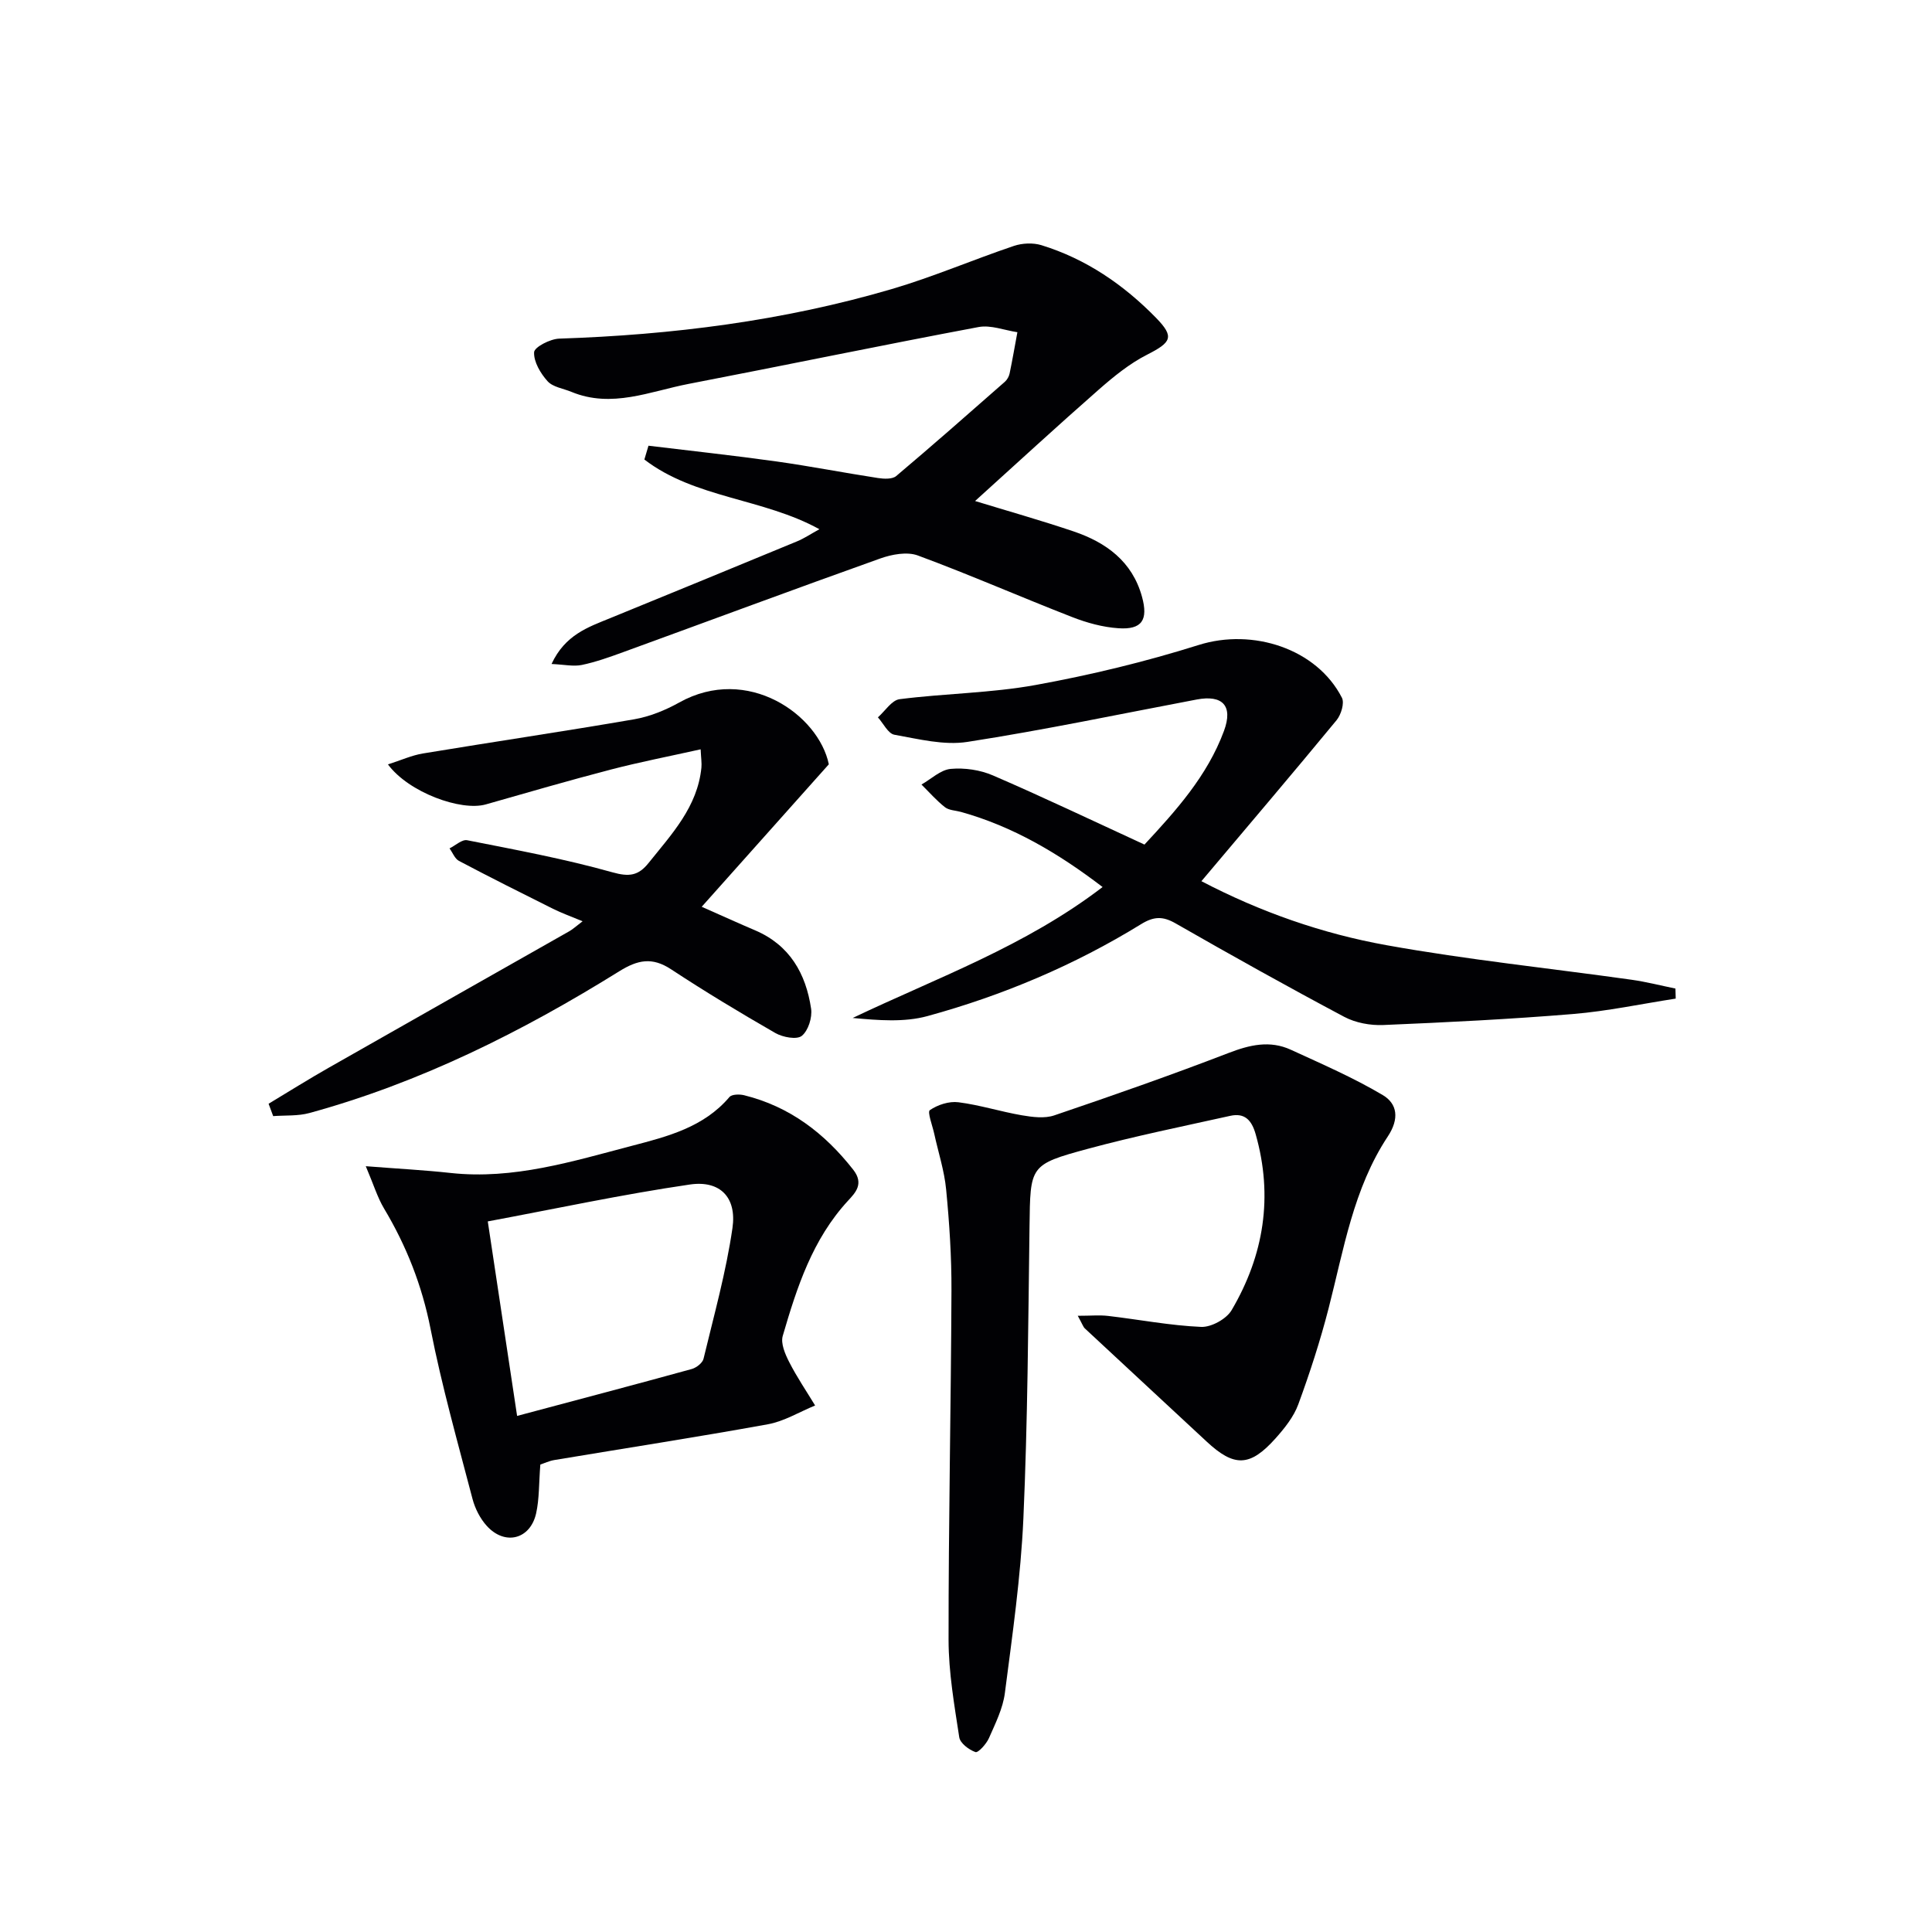
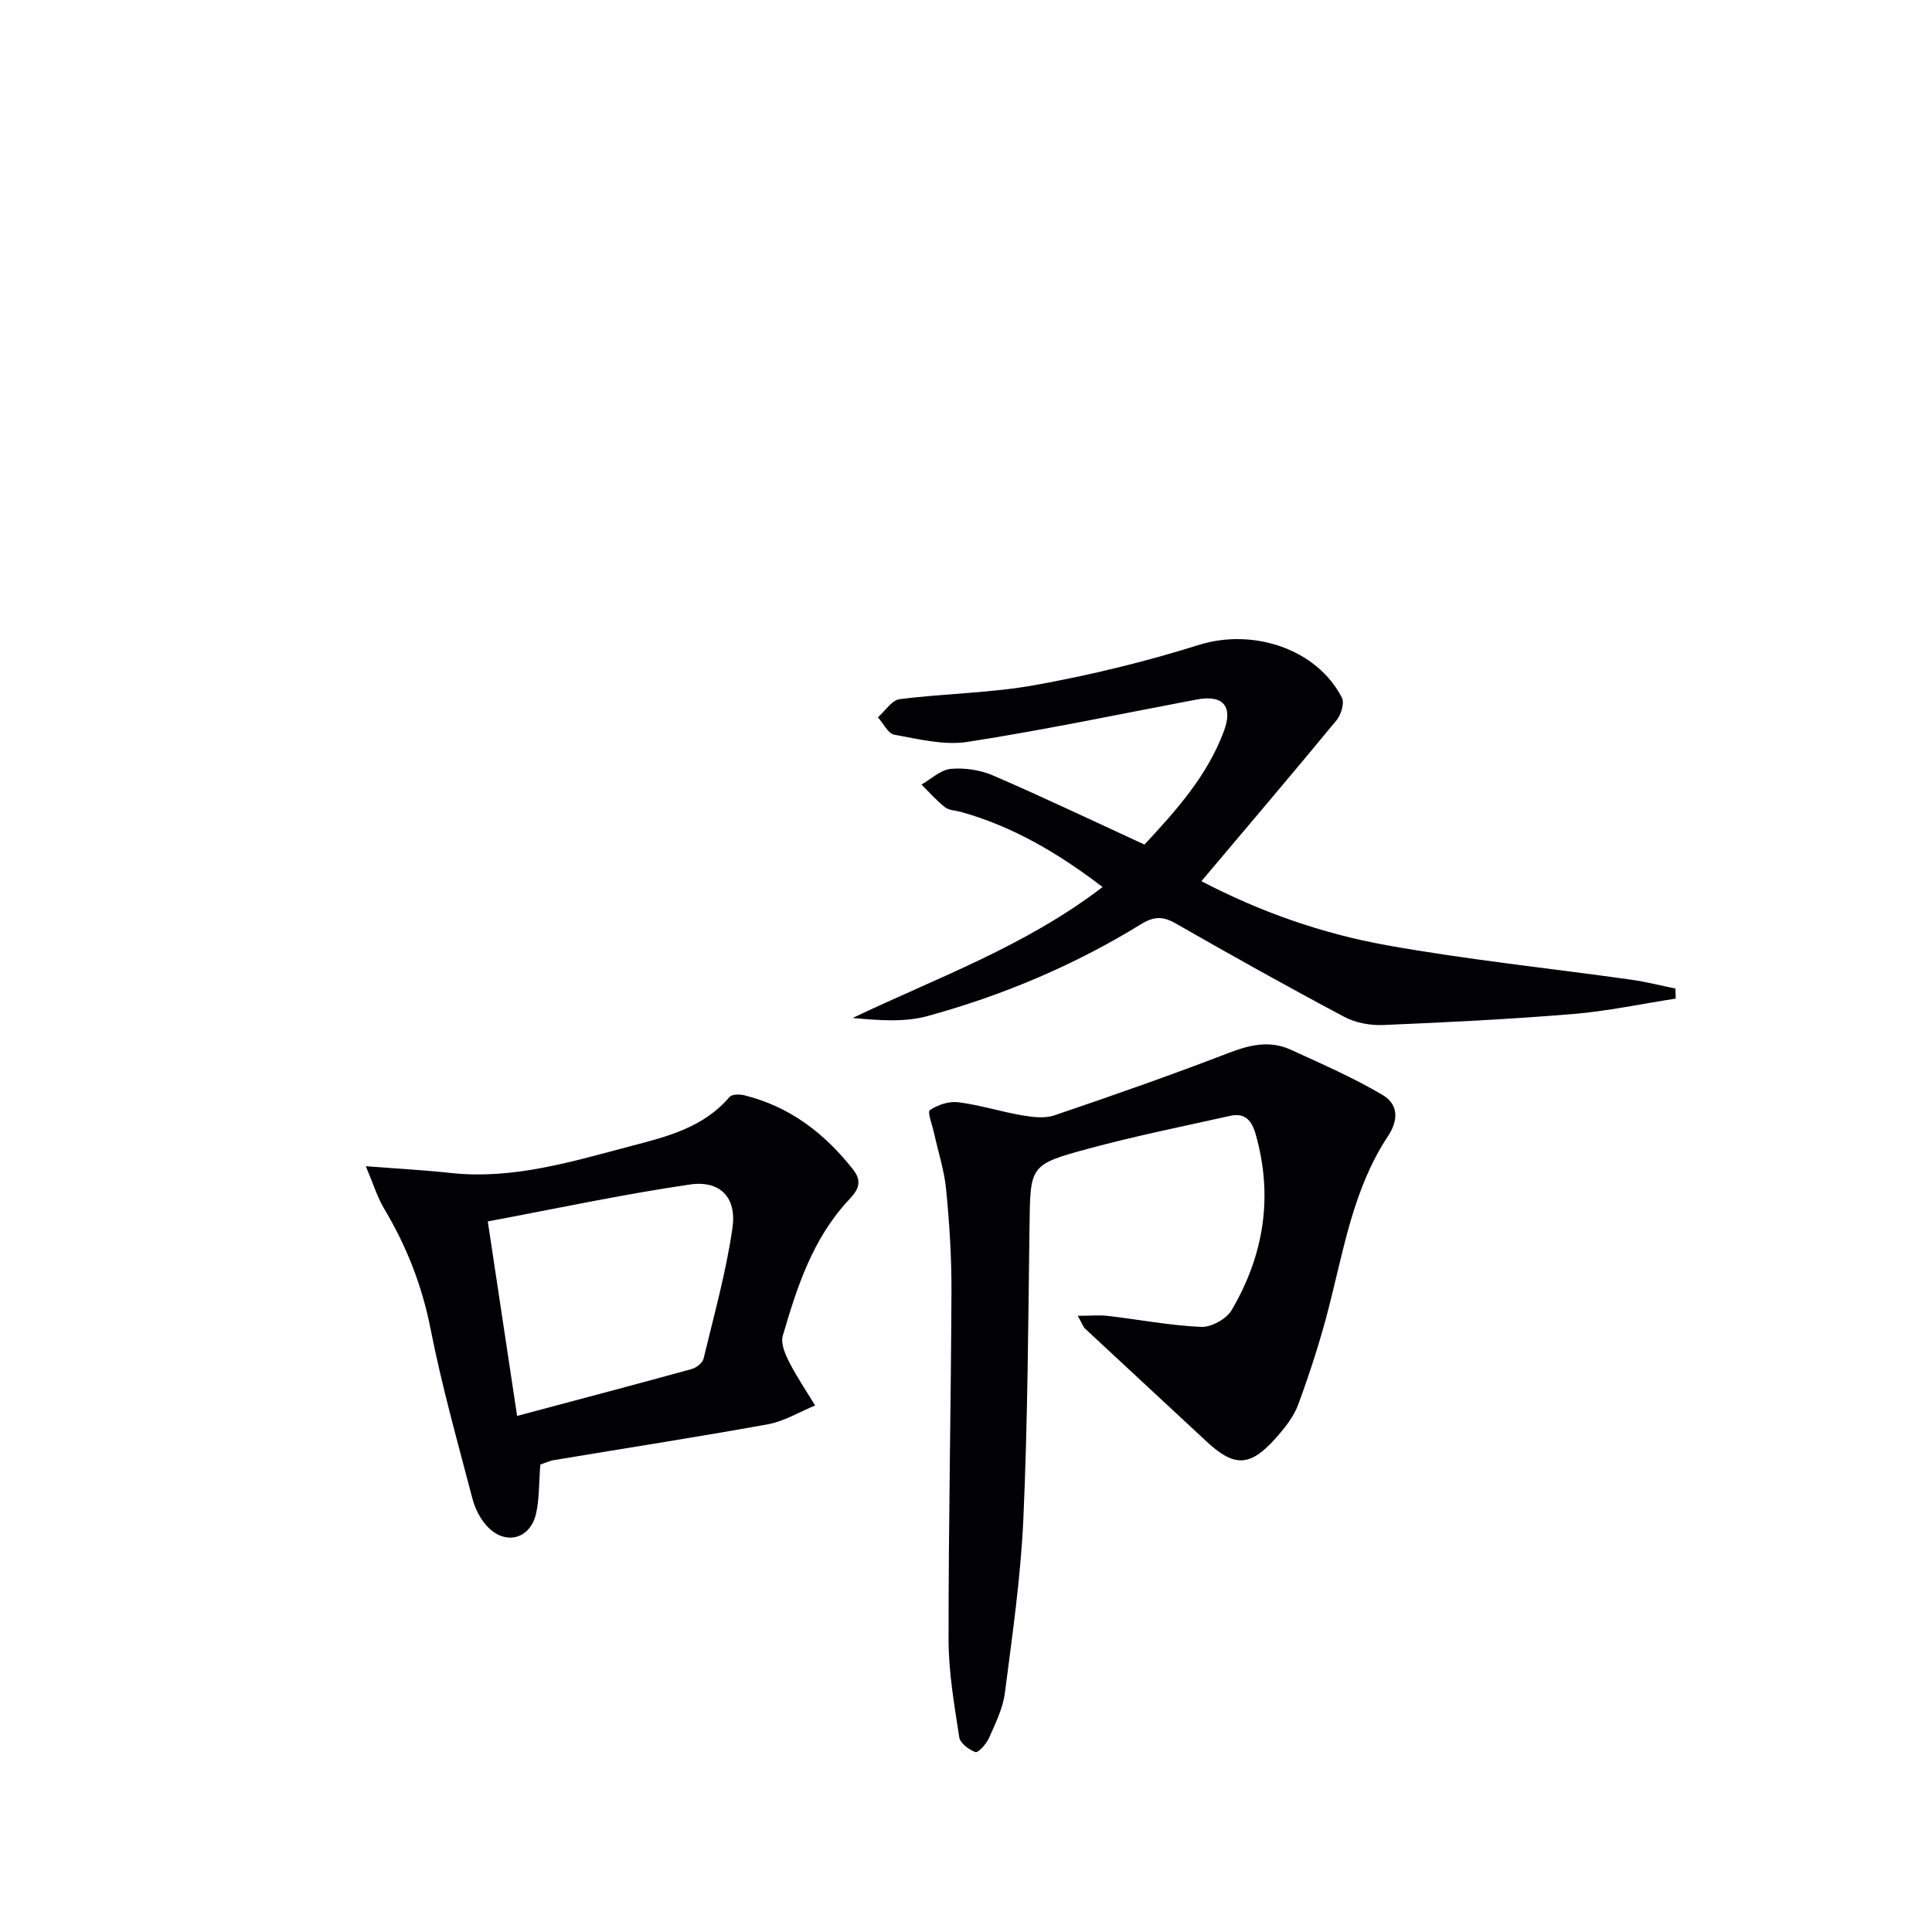
<svg xmlns="http://www.w3.org/2000/svg" enable-background="new 0 0 400 400" viewBox="0 0 400 400">
  <g fill="#010104">
    <path d="m223.14 272.42c2.69 0 4.51-.18 6.3.03 6.42.75 12.8 1.99 19.24 2.27 2.1.09 5.23-1.63 6.31-3.46 6.69-11.37 8.65-23.53 4.98-36.44-.82-2.9-2.26-4.46-5.25-3.8-9.86 2.19-19.78 4.2-29.53 6.84-12.07 3.27-11.87 3.51-12.04 16.13-.27 20.14-.38 40.29-1.27 60.41-.54 12.07-2.28 24.1-3.83 36.11-.41 3.21-1.97 6.32-3.3 9.35-.53 1.21-2.23 3.08-2.79 2.89-1.36-.47-3.18-1.85-3.36-3.08-1.02-6.68-2.2-13.42-2.21-20.14-.02-24.11.5-48.22.6-72.33.03-6.97-.43-13.96-1.1-20.91-.37-3.9-1.63-7.71-2.47-11.57-.37-1.69-1.46-4.51-.9-4.88 1.62-1.11 3.98-1.88 5.91-1.63 4.42.56 8.73 1.94 13.14 2.7 2.19.37 4.69.7 6.7.02 12.09-4.1 24.14-8.32 36.06-12.91 4.4-1.7 8.58-2.68 12.93-.68 6.42 2.95 12.95 5.78 19.02 9.38 3.04 1.8 3.47 4.91 1.05 8.57-7.12 10.75-9.12 23.39-12.26 35.6-1.73 6.72-3.88 13.35-6.27 19.86-.94 2.57-2.82 4.92-4.68 7.01-5.32 5.97-8.59 6.02-14.31.69-8.39-7.81-16.81-15.59-25.2-23.41-.34-.31-.48-.82-1.47-2.62z" />
-     <path d="m134.26 92.28c8.81 1.07 17.64 2.02 26.44 3.25 7.05.99 14.05 2.36 21.08 3.44 1.23.19 2.96.27 3.77-.41 7.59-6.4 15.04-12.97 22.5-19.52.47-.42.85-1.1.98-1.72.59-2.84 1.08-5.69 1.61-8.54-2.68-.4-5.51-1.54-8.03-1.07-20.04 3.76-40.01 7.91-60.03 11.77-8 1.54-15.92 5.11-24.28 1.65-1.68-.7-3.83-.98-4.93-2.2-1.46-1.62-2.89-4.02-2.79-6.01.06-1.06 3.33-2.75 5.19-2.81 23.36-.77 46.4-3.67 68.85-10.26 8.57-2.52 16.83-6.08 25.31-8.94 1.73-.58 3.95-.68 5.68-.15 9.25 2.85 17.04 8.19 23.74 15.05 3.86 3.96 3.17 5.06-1.85 7.62-3.65 1.85-6.95 4.55-10.05 7.27-8.6 7.54-17.02 15.3-25.57 23.03 6.42 1.97 13.46 3.95 20.39 6.29 6.73 2.28 12.14 6.2 14.16 13.5 1.34 4.84 0 6.89-4.89 6.55-3.24-.22-6.54-1.13-9.58-2.32-10.68-4.16-21.18-8.77-31.92-12.74-2.24-.83-5.39-.24-7.8.62-17.78 6.34-35.48 12.93-53.22 19.39-2.8 1.02-5.64 2.04-8.55 2.65-1.73.36-3.64-.08-6.28-.2 2.81-6.04 7.56-7.62 12.12-9.48 12.9-5.28 25.8-10.56 38.69-15.9 1.51-.62 2.89-1.56 4.65-2.52-11.69-6.44-25.75-6.38-36.24-14.43.27-.96.56-1.91.85-2.86z" />
    <path d="m228.28 183.65c-9.22-7.04-18.59-12.55-29.32-15.55-1.12-.31-2.48-.32-3.32-.98-1.76-1.38-3.25-3.1-4.86-4.69 2.01-1.14 3.96-3.05 6.06-3.24 2.87-.26 6.1.21 8.75 1.36 10.36 4.47 20.56 9.34 31.36 14.31 6.44-6.94 13-14.17 16.46-23.53 1.93-5.22-.29-7.52-5.66-6.5-15.8 2.99-31.55 6.31-47.44 8.77-4.87.76-10.13-.59-15.13-1.48-1.31-.23-2.29-2.35-3.42-3.6 1.49-1.31 2.86-3.55 4.49-3.76 9.38-1.2 18.95-1.26 28.22-2.95 11.38-2.07 22.7-4.81 33.73-8.28 11.13-3.5 24.4.73 29.63 10.93.56 1.1-.17 3.5-1.1 4.64-9.14 11.09-18.46 22.03-27.99 33.34 12.21 6.38 25.05 10.87 38.37 13.26 16.79 3.02 33.81 4.77 50.72 7.15 3.04.43 6.03 1.2 9.05 1.82.02.69.04 1.39.06 2.08-7.08 1.09-14.13 2.6-21.25 3.19-13.08 1.08-26.2 1.73-39.31 2.28-2.68.11-5.73-.45-8.08-1.7-11.74-6.24-23.36-12.73-34.9-19.34-2.66-1.53-4.53-1.46-7.17.17-13.79 8.49-28.63 14.75-44.21 19.02-4.83 1.32-10.13.88-15.48.39 17.45-8.33 35.68-14.81 51.74-27.11z" />
    <path d="m111.87 303.22c-.31 3.91-.2 7.09-.87 10.1-1.21 5.39-6.44 6.73-10.19 2.63-1.39-1.52-2.45-3.6-2.98-5.61-3.06-11.7-6.36-23.37-8.69-35.22-1.77-8.98-4.98-17.14-9.62-24.9-1.38-2.31-2.17-4.97-3.79-8.77 6.78.53 12.19.81 17.56 1.4 13.03 1.42 25.27-2.41 37.57-5.63 7.35-1.92 14.86-3.84 20.16-10.09.49-.58 2.07-.61 3.02-.38 9.43 2.33 16.65 7.83 22.6 15.41 2.31 2.94.44 4.8-1.07 6.44-7.36 7.98-10.58 17.93-13.51 27.98-.46 1.56.5 3.79 1.34 5.43 1.58 3.1 3.55 5.99 5.36 8.98-3.25 1.33-6.4 3.28-9.78 3.89-14.69 2.67-29.45 4.94-44.18 7.4-1.11.18-2.16.69-2.93.94zm-4.81-10.07c12.52-3.34 24.36-6.46 36.16-9.71.96-.27 2.23-1.25 2.44-2.13 2.16-8.99 4.67-17.95 5.99-27.07.91-6.32-2.55-9.91-8.81-9-13.97 2.04-27.81 5.02-41.85 7.64 2.13 14.17 4.07 27.06 6.07 40.27z" />
-     <path d="m55.61 228.52c4.15-2.5 8.26-5.08 12.47-7.47 16.59-9.45 33.22-18.84 49.83-28.27.7-.4 1.3-.97 2.71-2.04-2.42-1.01-4.33-1.69-6.12-2.58-6.52-3.25-13.04-6.52-19.48-9.92-.86-.46-1.31-1.71-1.95-2.59 1.22-.6 2.59-1.9 3.65-1.69 10.06 1.99 20.18 3.86 30.03 6.63 3.52.99 5.41.73 7.54-1.93 4.78-5.97 10.12-11.6 10.93-19.74.09-.93-.07-1.89-.16-3.78-6.46 1.44-12.56 2.62-18.56 4.18-8.67 2.26-17.28 4.76-25.9 7.22-5.15 1.47-16-2.48-20.28-8.28 2.71-.86 4.94-1.89 7.29-2.27 14.56-2.41 29.16-4.56 43.7-7.07 3.21-.56 6.44-1.87 9.31-3.47 14.15-7.9 28.87 2.55 30.98 12.79-8.91 9.99-17.25 19.33-26.32 29.5 4.52 2 7.78 3.48 11.07 4.88 7.16 3.06 10.5 8.96 11.58 16.22.27 1.82-.59 4.54-1.92 5.62-1.03.84-3.93.3-5.46-.57-7.33-4.21-14.57-8.58-21.63-13.22-3.9-2.56-6.88-1.96-10.72.43-20.11 12.51-41.18 23.05-64.14 29.34-2.38.65-4.99.45-7.5.64-.33-.86-.64-1.71-.95-2.56z" />
  </g>
</svg>